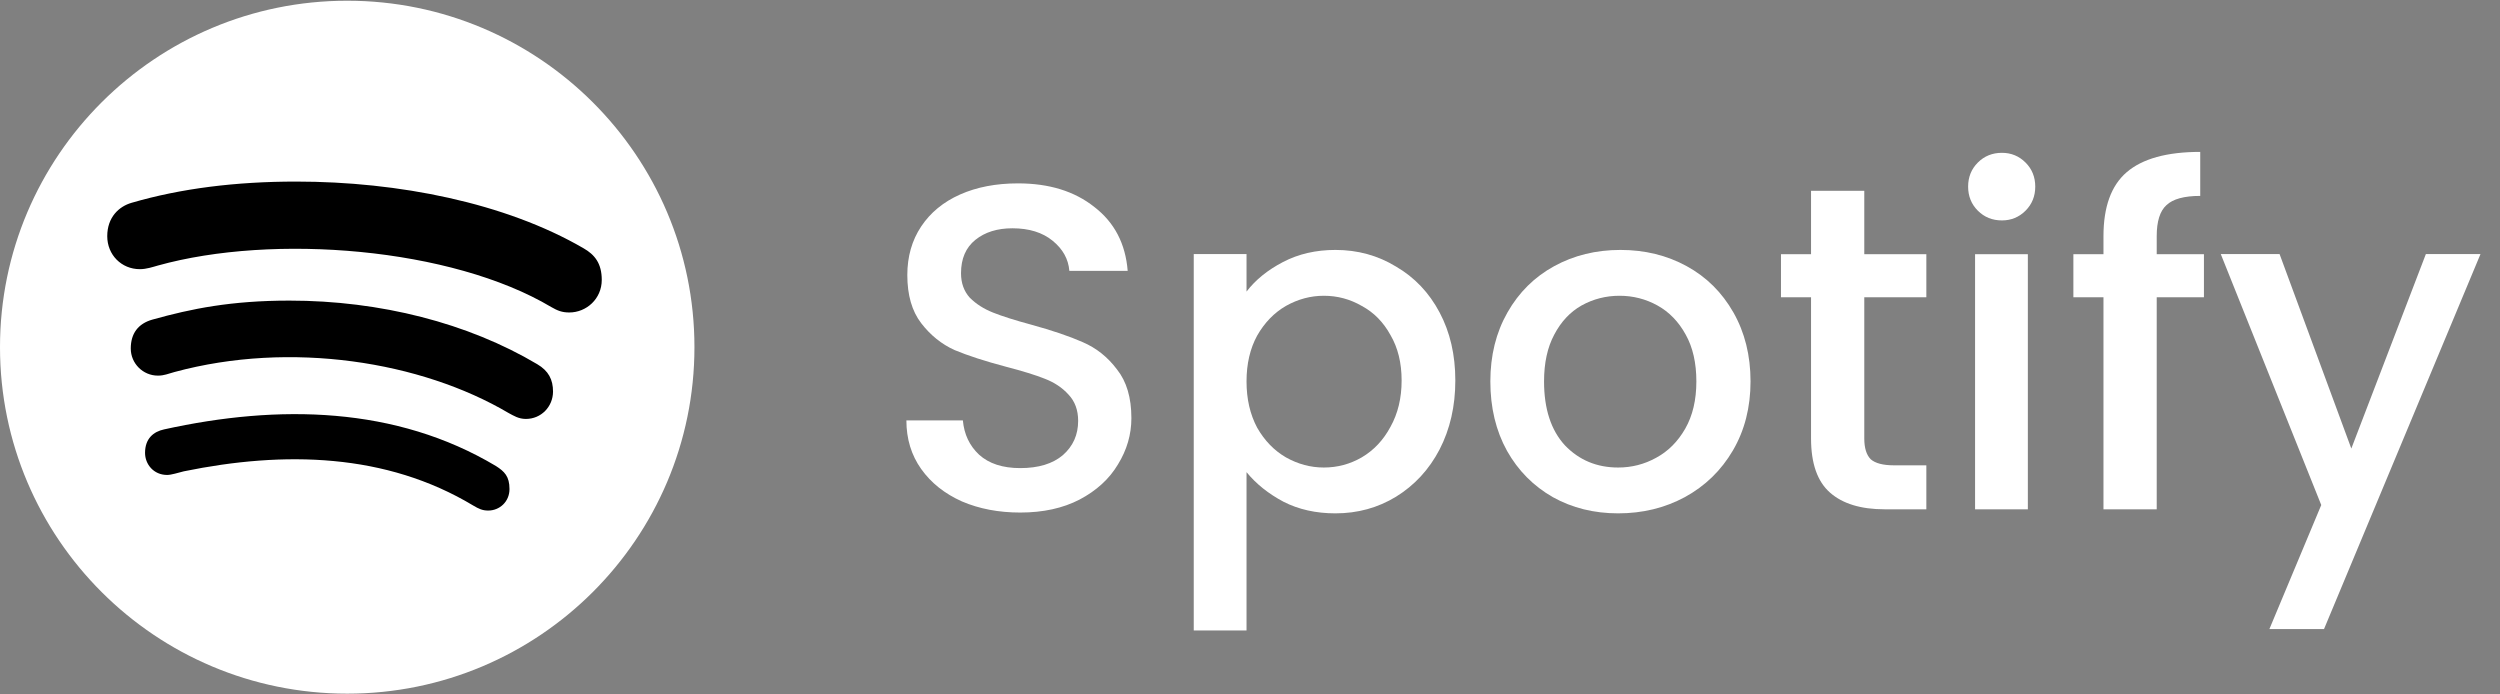
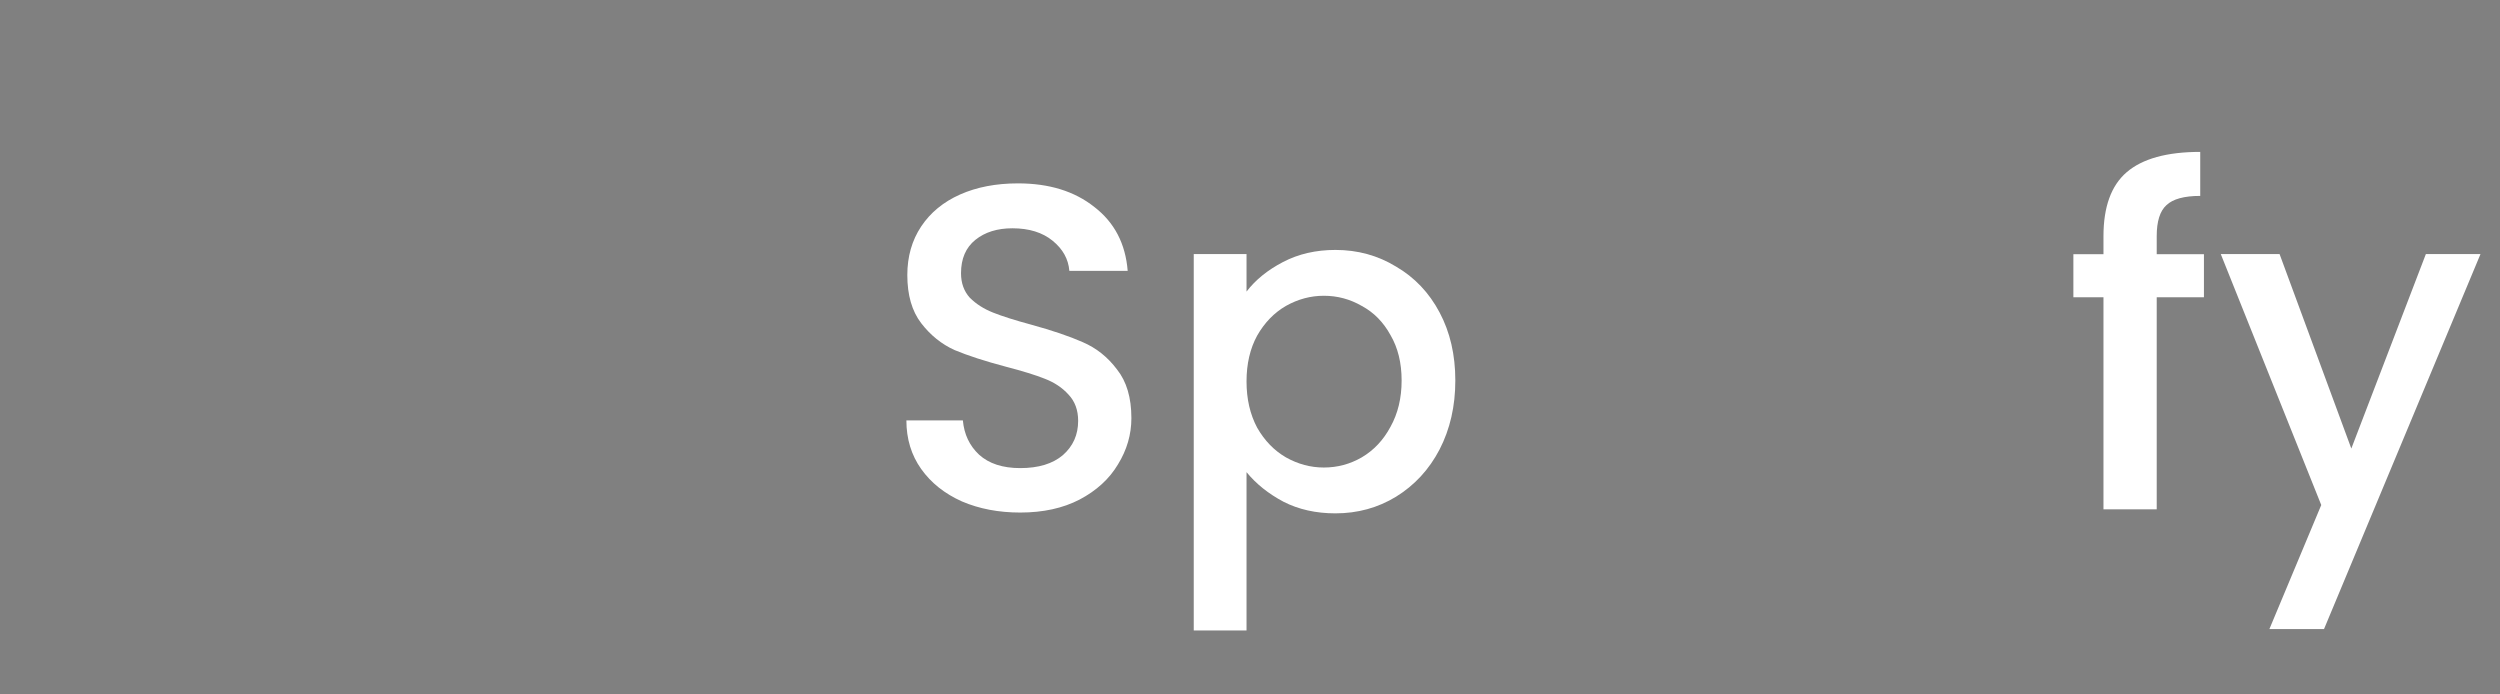
<svg xmlns="http://www.w3.org/2000/svg" width="108" height="30" viewBox="0 0 108 30" fill="none">
  <rect x="0" y="0" width="108" height="30" fill="#808080" stroke="none" />
  <path d="M107.157 10.977L100.397 27.177H98.037L100.278 21.817L95.938 10.977H98.478L101.577 19.377L104.797 10.977H107.157Z" fill="white" />
  <path d="M95.21 12.842H93.17V22.003H90.87V12.842H89.57V10.982H90.87V10.203C90.87 8.936 91.204 8.016 91.87 7.442C92.55 6.856 93.61 6.562 95.05 6.562V8.463C94.357 8.463 93.87 8.596 93.59 8.863C93.31 9.116 93.17 9.562 93.17 10.203V10.982H95.21V12.842Z" fill="white" />
-   <path d="M86.483 9.522C86.07 9.522 85.723 9.382 85.443 9.102C85.163 8.822 85.023 8.475 85.023 8.062C85.023 7.648 85.163 7.302 85.443 7.022C85.723 6.742 86.07 6.602 86.483 6.602C86.883 6.602 87.223 6.742 87.503 7.022C87.783 7.302 87.923 7.648 87.923 8.062C87.923 8.475 87.783 8.822 87.503 9.102C87.223 9.382 86.883 9.522 86.483 9.522ZM87.603 10.982V22.002H85.323V10.982H87.603Z" fill="white" />
-   <path d="M80.537 12.842V18.942C80.537 19.355 80.631 19.655 80.817 19.842C81.017 20.015 81.351 20.102 81.817 20.102H83.218V22.002H81.418C80.391 22.002 79.604 21.762 79.058 21.282C78.511 20.802 78.237 20.022 78.237 18.942V12.842H76.938V10.982H78.237V8.242H80.537V10.982H83.218V12.842H80.537Z" fill="white" />
-   <path d="M69.903 22.177C68.863 22.177 67.923 21.944 67.083 21.477C66.243 20.997 65.583 20.33 65.103 19.477C64.623 18.61 64.383 17.61 64.383 16.477C64.383 15.357 64.629 14.364 65.123 13.497C65.616 12.63 66.29 11.963 67.143 11.497C67.996 11.03 68.95 10.797 70.003 10.797C71.056 10.797 72.01 11.03 72.863 11.497C73.716 11.963 74.389 12.63 74.883 13.497C75.376 14.364 75.623 15.357 75.623 16.477C75.623 17.597 75.37 18.59 74.863 19.457C74.356 20.323 73.663 20.997 72.783 21.477C71.916 21.944 70.956 22.177 69.903 22.177ZM69.903 20.197C70.49 20.197 71.036 20.057 71.543 19.777C72.063 19.497 72.483 19.077 72.803 18.517C73.123 17.957 73.283 17.277 73.283 16.477C73.283 15.677 73.129 15.004 72.823 14.457C72.516 13.897 72.109 13.477 71.603 13.197C71.096 12.917 70.549 12.777 69.963 12.777C69.376 12.777 68.829 12.917 68.323 13.197C67.829 13.477 67.436 13.897 67.143 14.457C66.85 15.004 66.703 15.677 66.703 16.477C66.703 17.663 67.003 18.584 67.603 19.237C68.216 19.877 68.983 20.197 69.903 20.197Z" fill="white" />
  <path d="M53.85 12.597C54.237 12.09 54.764 11.664 55.43 11.317C56.097 10.97 56.85 10.797 57.69 10.797C58.65 10.797 59.524 11.037 60.31 11.517C61.11 11.983 61.737 12.643 62.19 13.497C62.644 14.35 62.87 15.33 62.87 16.437C62.87 17.544 62.644 18.537 62.19 19.417C61.737 20.284 61.11 20.963 60.31 21.457C59.524 21.937 58.65 22.177 57.69 22.177C56.85 22.177 56.104 22.01 55.45 21.677C54.797 21.33 54.264 20.904 53.85 20.397V27.237H51.57V10.977H53.85V12.597ZM60.55 16.437C60.55 15.677 60.39 15.024 60.07 14.477C59.764 13.917 59.35 13.497 58.83 13.217C58.324 12.924 57.777 12.777 57.19 12.777C56.617 12.777 56.07 12.924 55.55 13.217C55.044 13.51 54.63 13.937 54.31 14.497C54.004 15.057 53.85 15.717 53.85 16.477C53.85 17.237 54.004 17.904 54.31 18.477C54.63 19.037 55.044 19.463 55.55 19.757C56.07 20.05 56.617 20.197 57.19 20.197C57.777 20.197 58.324 20.05 58.83 19.757C59.35 19.45 59.764 19.01 60.07 18.437C60.39 17.863 60.55 17.197 60.55 16.437Z" fill="white" />
  <path d="M44.076 22.142C43.143 22.142 42.303 21.982 41.556 21.662C40.81 21.328 40.223 20.862 39.796 20.262C39.37 19.662 39.156 18.962 39.156 18.162H41.596C41.65 18.762 41.883 19.255 42.296 19.642C42.723 20.029 43.316 20.222 44.076 20.222C44.863 20.222 45.476 20.035 45.916 19.662C46.356 19.275 46.576 18.782 46.576 18.182C46.576 17.715 46.436 17.335 46.156 17.042C45.89 16.748 45.55 16.522 45.136 16.362C44.736 16.202 44.176 16.029 43.456 15.842C42.55 15.602 41.81 15.362 41.236 15.122C40.676 14.868 40.196 14.482 39.796 13.962C39.396 13.442 39.196 12.748 39.196 11.882C39.196 11.082 39.396 10.382 39.796 9.782C40.196 9.182 40.756 8.722 41.476 8.402C42.196 8.082 43.03 7.922 43.976 7.922C45.323 7.922 46.423 8.262 47.276 8.942C48.143 9.609 48.623 10.528 48.716 11.702H46.196C46.156 11.195 45.916 10.762 45.476 10.402C45.036 10.042 44.456 9.862 43.736 9.862C43.083 9.862 42.55 10.028 42.136 10.362C41.723 10.695 41.516 11.175 41.516 11.802C41.516 12.229 41.643 12.582 41.896 12.862C42.163 13.129 42.496 13.342 42.896 13.502C43.296 13.662 43.843 13.835 44.536 14.022C45.456 14.275 46.203 14.528 46.776 14.782C47.363 15.035 47.856 15.428 48.256 15.962C48.67 16.482 48.876 17.182 48.876 18.062C48.876 18.768 48.683 19.435 48.296 20.062C47.923 20.689 47.37 21.195 46.636 21.582C45.916 21.955 45.063 22.142 44.076 22.142Z" fill="white" />
-   <path d="M15 0.031C6.72 0.031 0 6.736 0 14.998C0 23.261 6.72 29.966 15 29.966C23.28 29.966 30 23.261 30 14.998C30 6.736 23.28 0.031 15 0.031Z" fill="white" />
-   <path d="M24.593 13.499C24.278 13.499 24.084 13.42 23.812 13.263C19.506 10.698 11.806 10.083 6.822 11.471C6.605 11.531 6.332 11.628 6.042 11.628C5.244 11.628 4.633 11.006 4.633 10.204C4.633 9.383 5.141 8.918 5.685 8.761C7.814 8.139 10.197 7.844 12.792 7.844C17.207 7.844 21.834 8.761 25.215 10.729C25.687 11 25.996 11.374 25.996 12.092C25.996 12.913 25.33 13.499 24.593 13.499ZM22.718 18.098C22.403 18.098 22.191 17.959 21.974 17.844C18.193 15.611 12.556 14.712 7.542 16.07C7.252 16.148 7.095 16.227 6.822 16.227C6.175 16.227 5.649 15.701 5.649 15.056C5.649 14.41 5.963 13.982 6.586 13.806C8.268 13.336 9.986 12.986 12.502 12.986C16.427 12.986 20.22 13.957 23.207 15.732C23.697 16.021 23.891 16.396 23.891 16.921C23.885 17.572 23.377 18.098 22.718 18.098ZM21.09 22.056C20.836 22.056 20.679 21.978 20.443 21.839C16.669 19.57 12.278 19.474 7.941 20.361C7.705 20.421 7.397 20.518 7.222 20.518C6.635 20.518 6.266 20.053 6.266 19.564C6.266 18.942 6.635 18.647 7.088 18.55C12.042 17.458 17.105 17.554 21.423 20.131C21.792 20.367 22.01 20.578 22.01 21.127C22.01 21.676 21.58 22.056 21.09 22.056Z" fill="black" />
</svg>